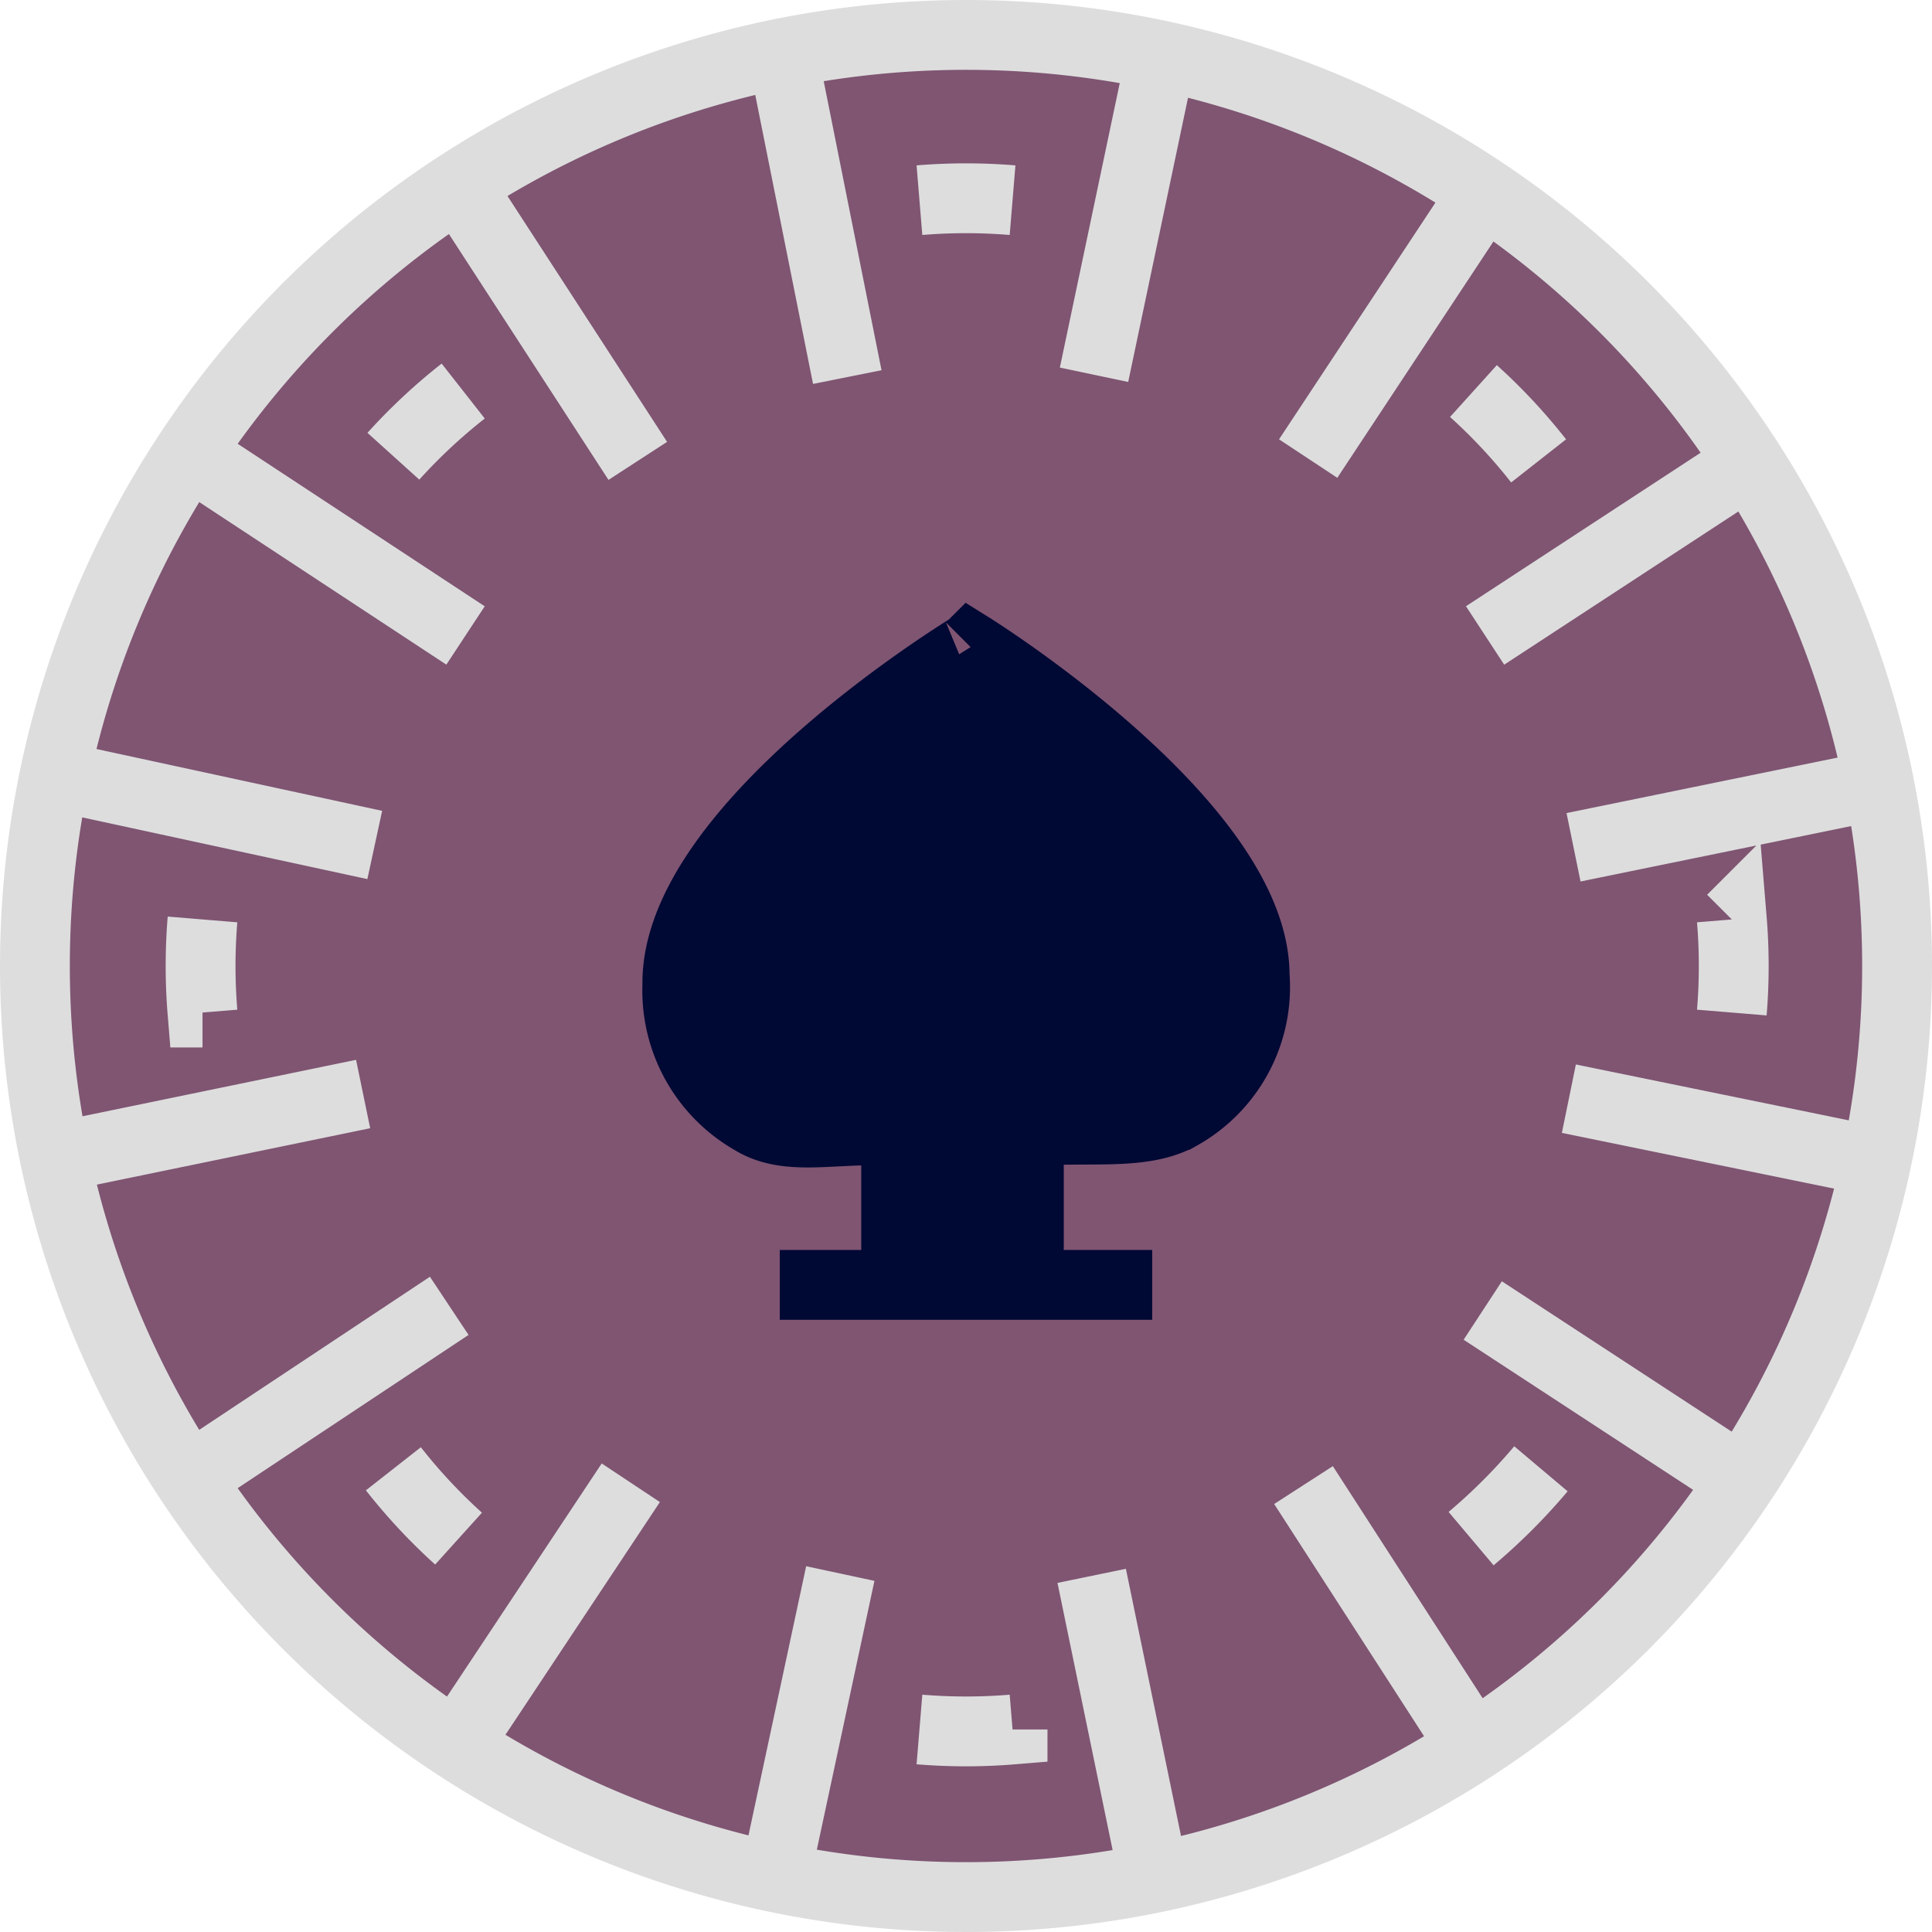
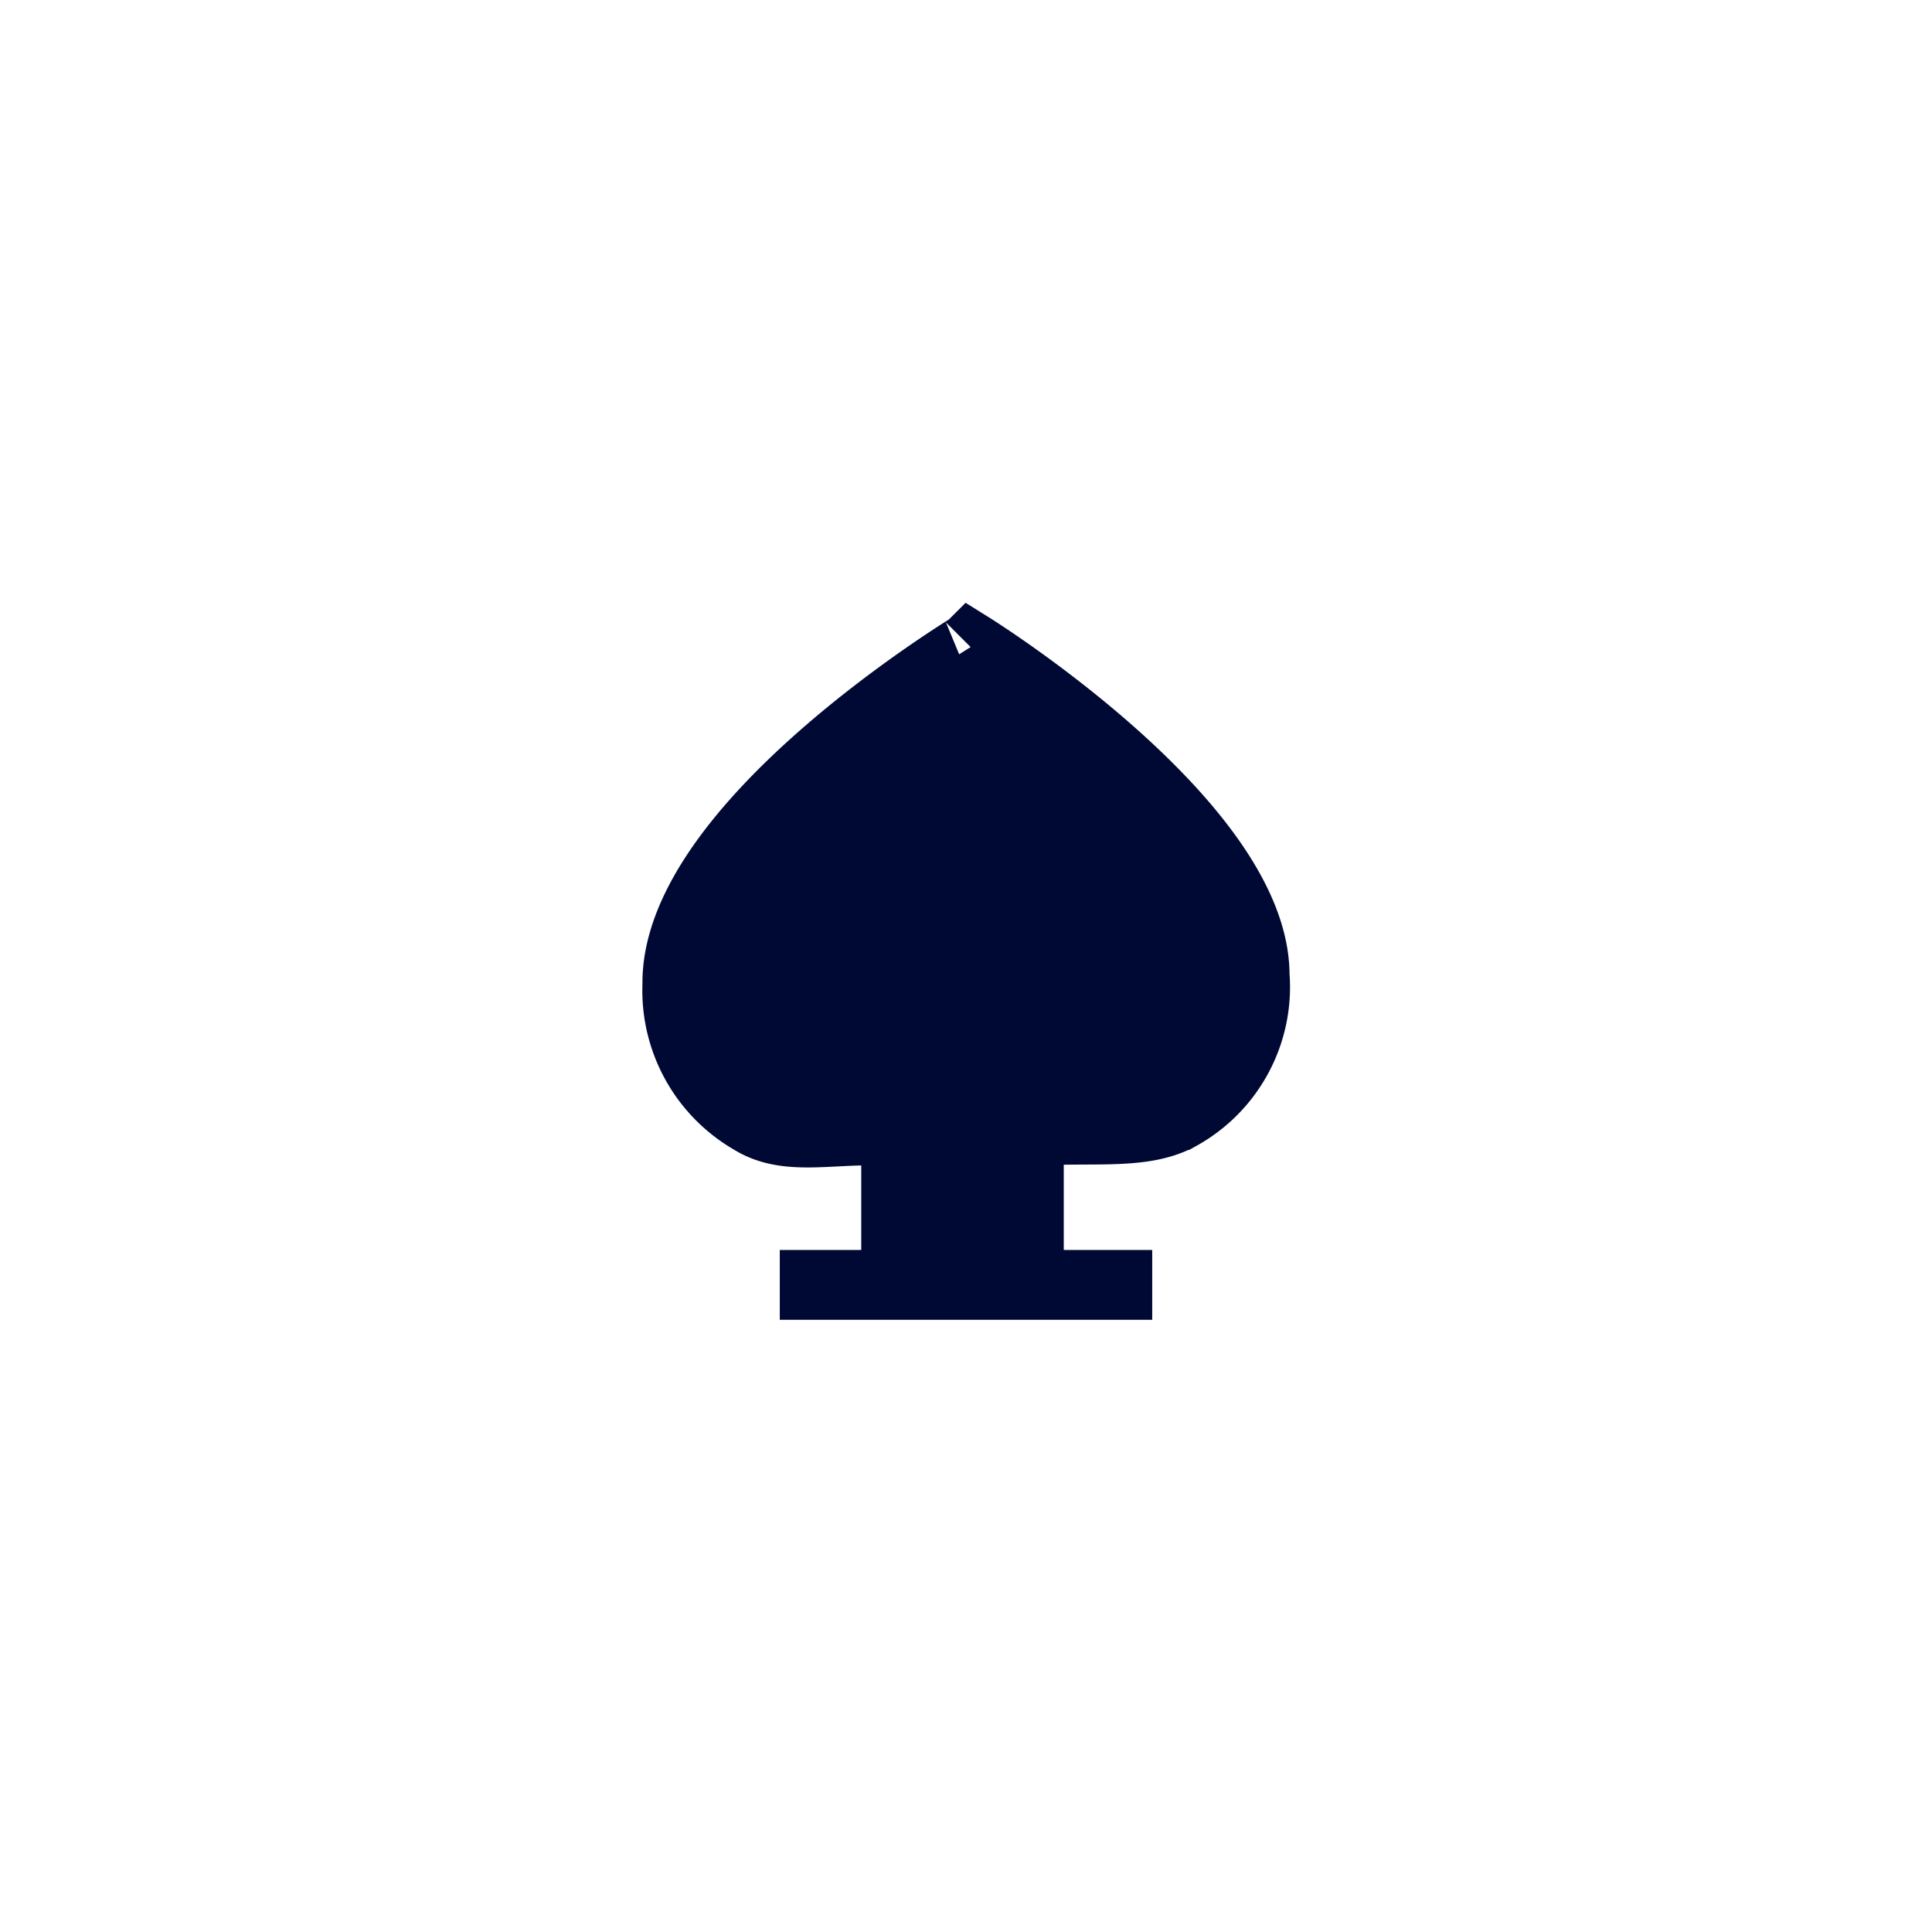
<svg xmlns="http://www.w3.org/2000/svg" viewBox="0 0 83 83">
  <defs>
    <style>.cls-1{fill:#7f5572;stroke:#ddd;stroke-width:3px}</style>
  </defs>
  <g id="Слой_2" data-name="Слой 2">
    <g id="Слой_1-2" data-name="Слой 1">
-       <circle cx="41.5" cy="41.5" r="25.8" class="cls-1" />
-       <path d="M41.5 1.5a40 40 0 1 1-40 40 40 40 0 0 1 40-40Zm-7.8 1.2 2.7 13.5M20 8.4l7.4 11.4m-18.8 0L20 27.3M2.7 33.4l13.4 2.9M3 49.6 15.6 47M8.3 63.4l11-7.3m.5 18.6 7.3-11m6.3 16.5 2.7-12.6m13.4 12.7-2.6-12.6m9.1-3.9 7.1 11m.6-18.5 10.7 7m-7-16.1 12.7 2.6M67.6 36.4l12.7-2.6m-16.5-6.5 10.7-7m-18.3-.6 7.4-11.2M47 16.1l2.8-13.3M39.5 8.6a24.3 24.3 0 0 1 4 0m0 65.7a24.3 24.3 0 0 1-4 0m34.9-34.8a24.3 24.3 0 0 1 0 4m-65.7 0a24.3 24.3 0 0 1 0-4m54.6-22.7a24 24 0 0 1 2.8 3M19.7 66.1a24 24 0 0 1-2.8-3m49.3 0a25 25 0 0 1-3 3M16.9 19.6a24 24 0 0 1 3-2.8" class="cls-1" />
      <path d="M33.5 55.2h16m-7.8-27.4S29 35.5 29.1 42.3a6.4 6.4 0 0 0 3.2 5.8c1.6 1 3.6.3 6.2.5v6.6h5.7v-6.6c2.7-.2 4.9.2 6.5-.7a6.3 6.3 0 0 0 3.2-6c0-6.5-12.2-14.1-12.2-14.1Z" style="fill:#000834;stroke:#000834;stroke-width:3px" />
    </g>
  </g>
</svg>